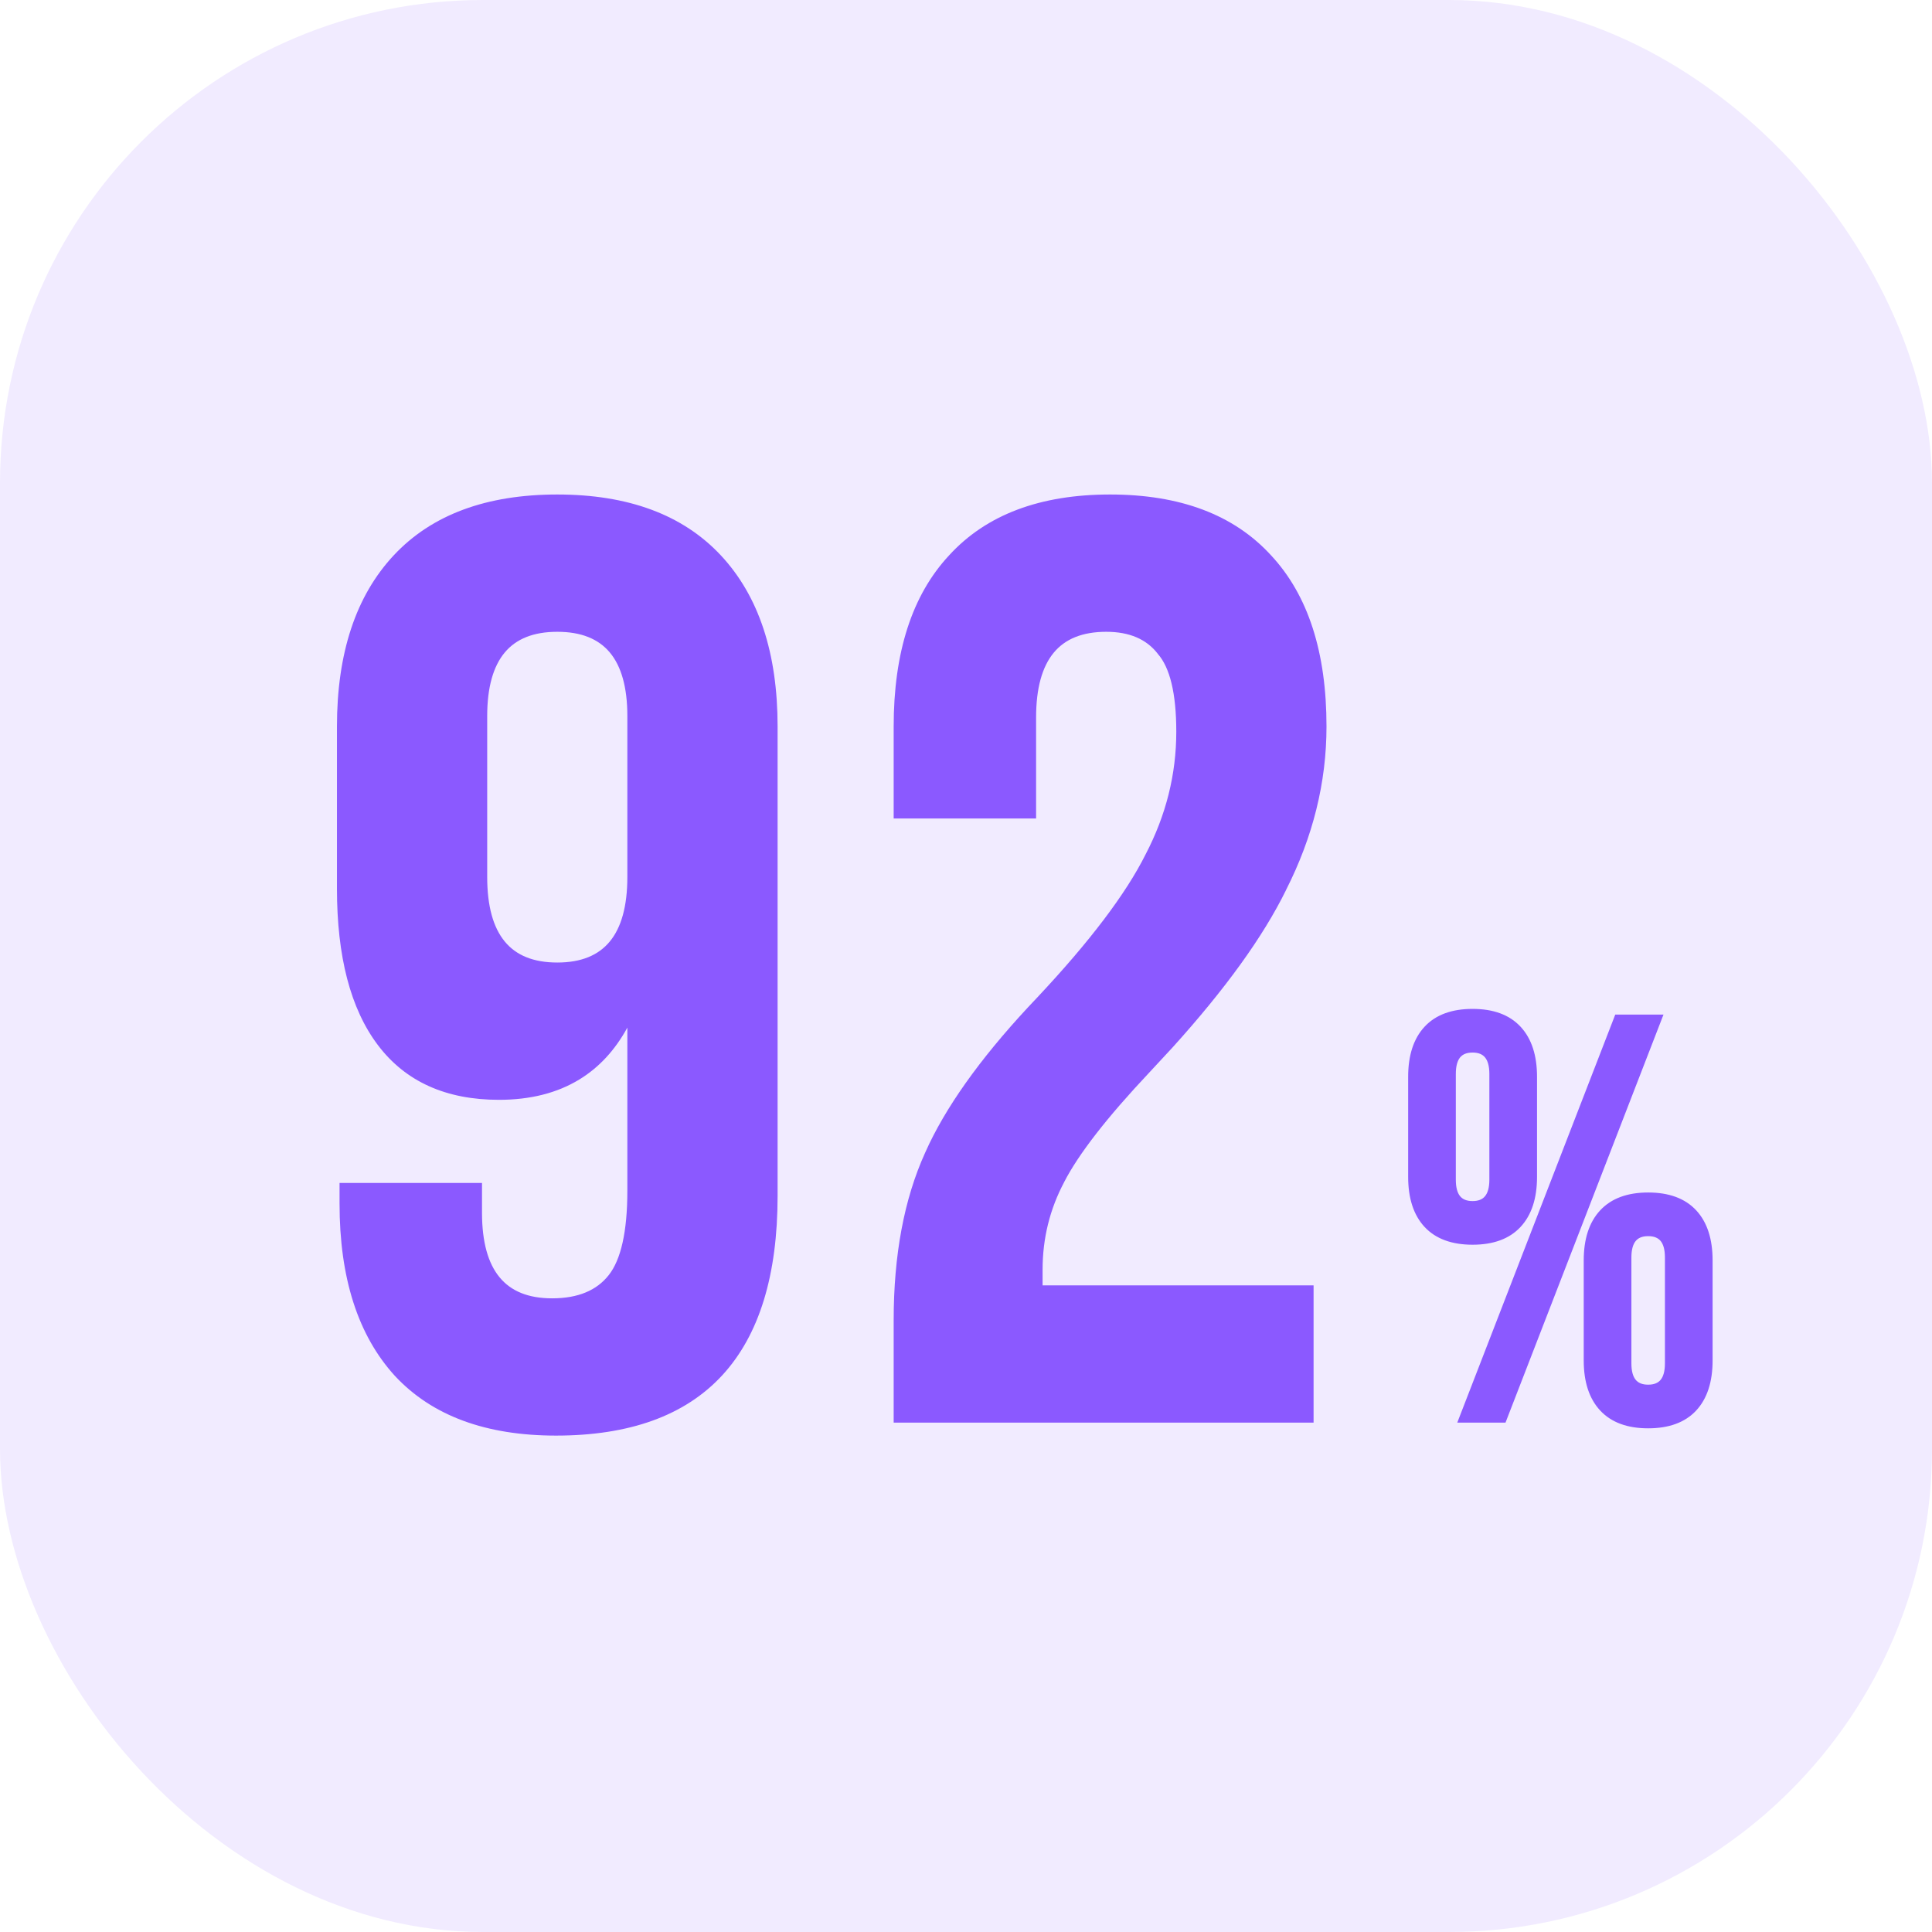
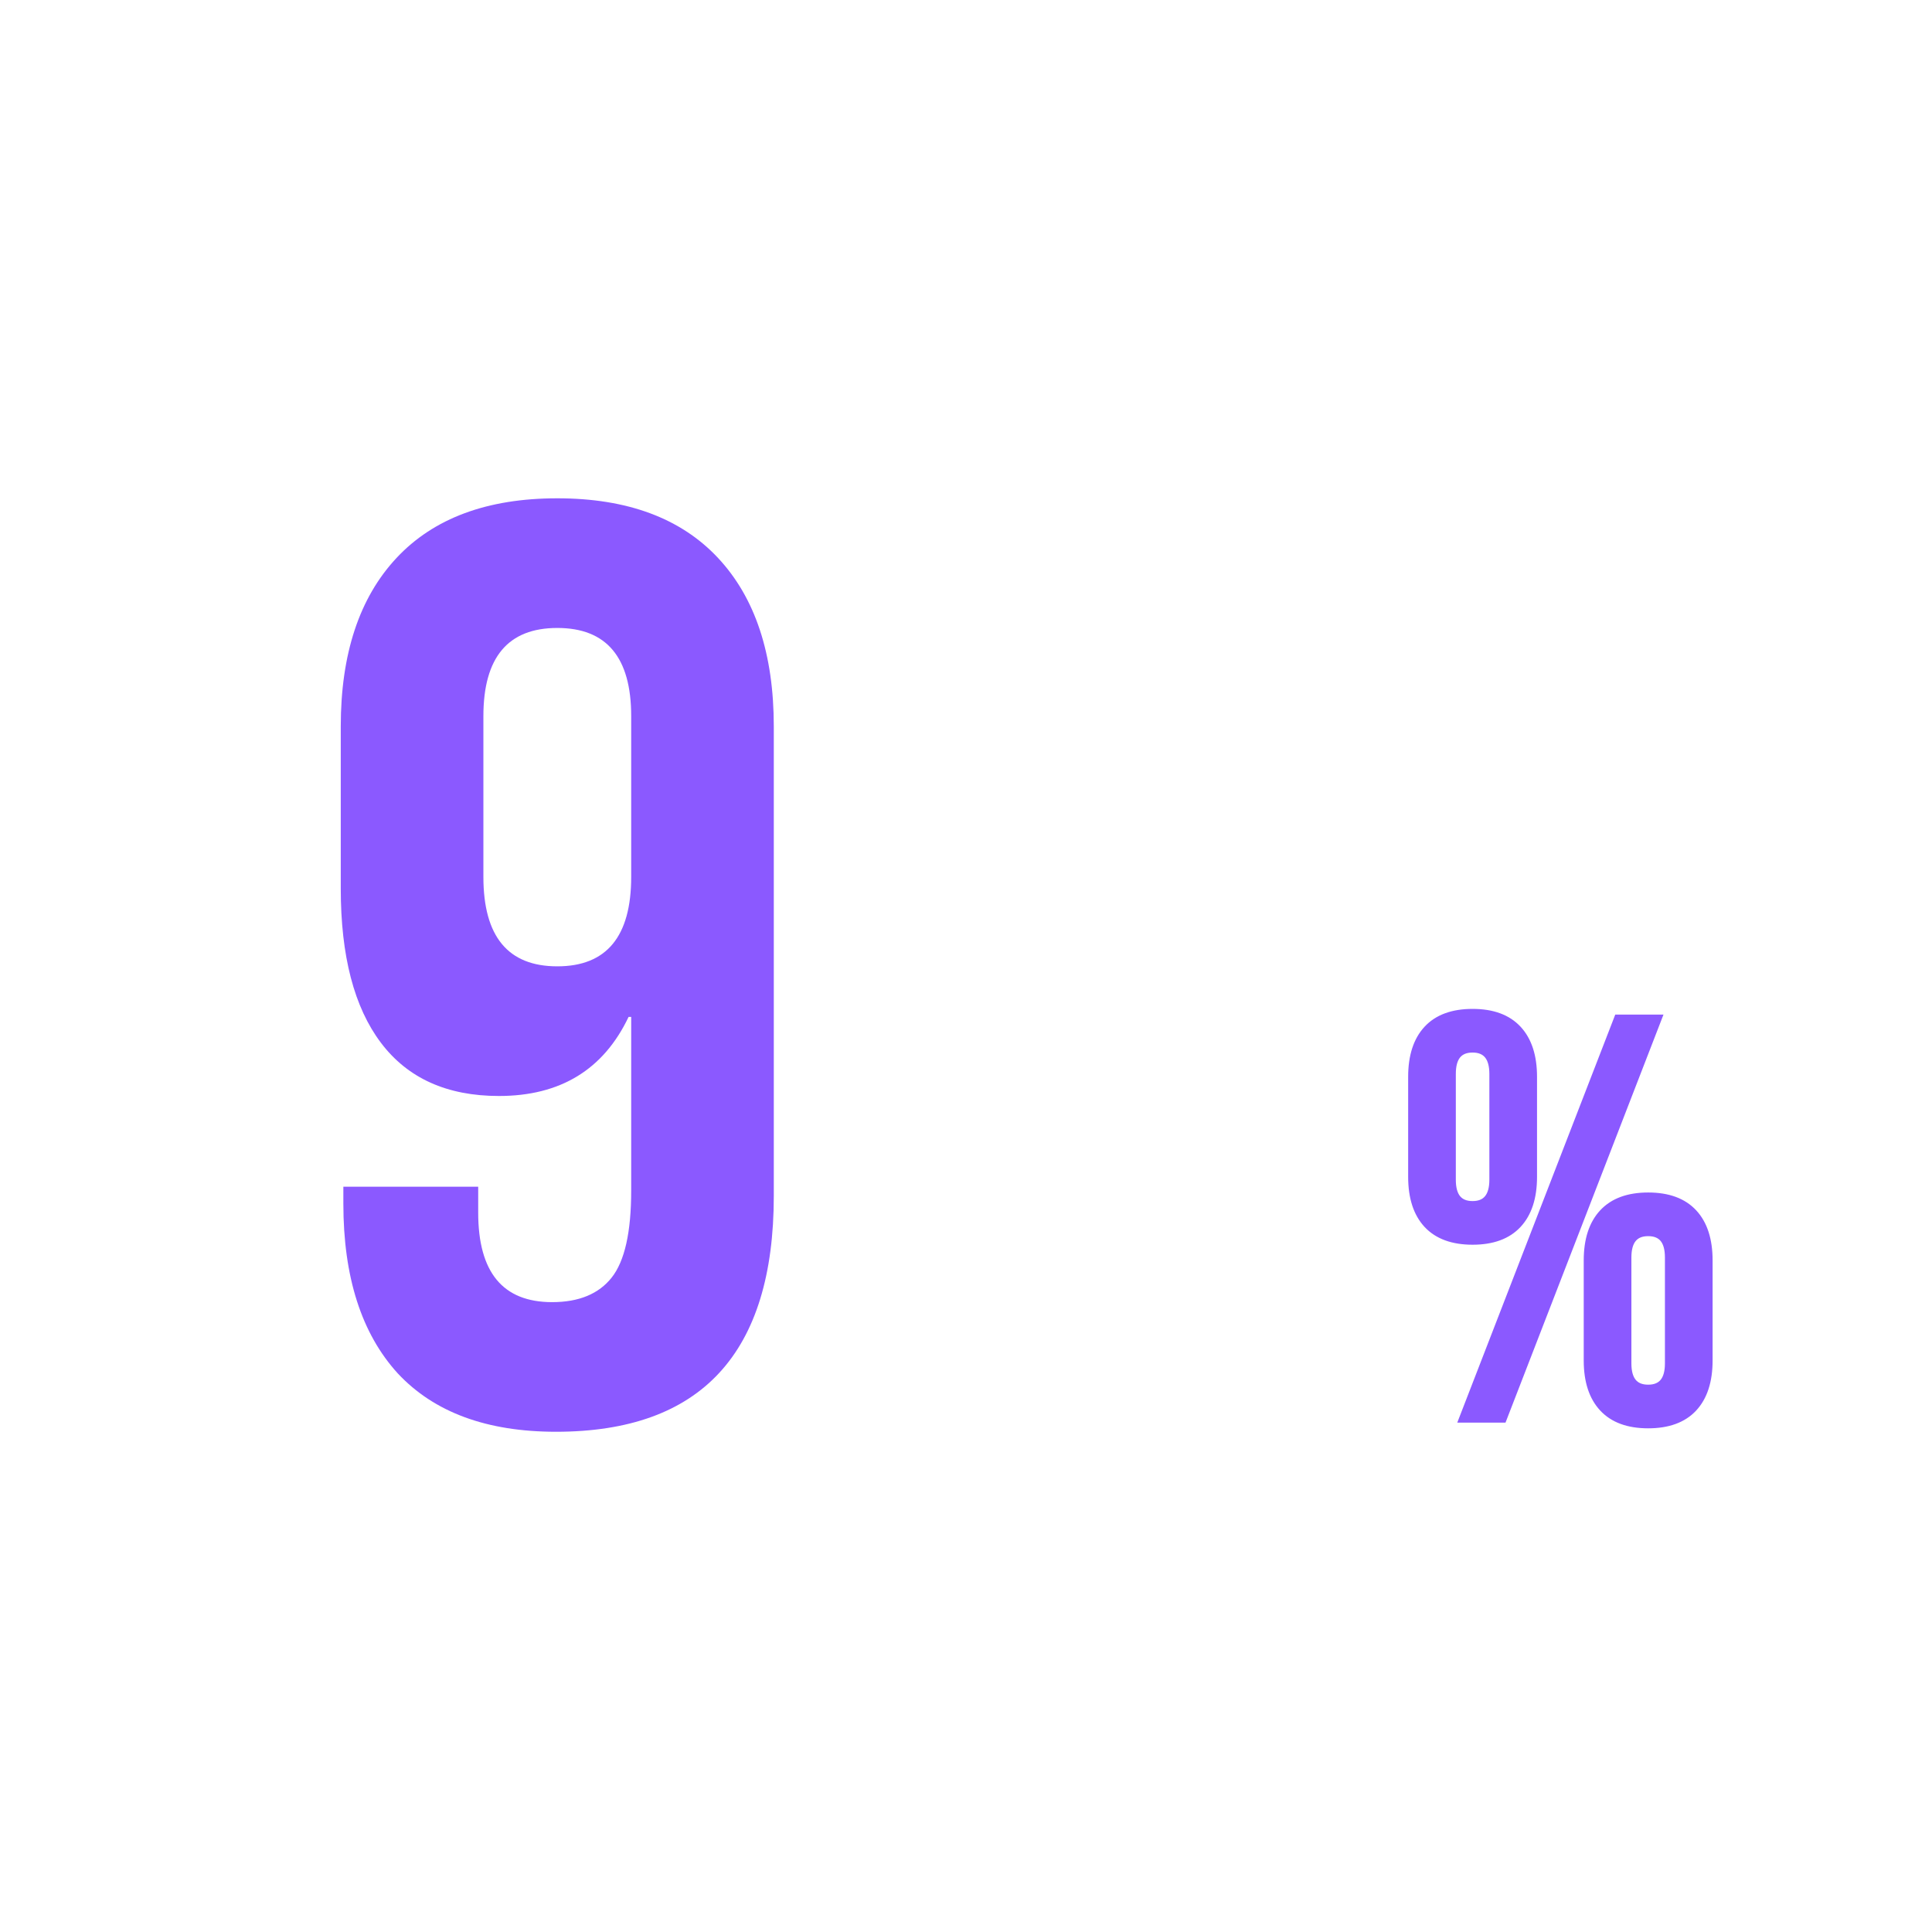
<svg xmlns="http://www.w3.org/2000/svg" width="64" height="64" viewBox="0 0 64 64" fill="none">
  <g clip-path="url(#clip0_2685_18988)">
-     <rect width="64" height="64" rx="16" fill="#8B59FF" fill-opacity="0.12" />
    <path d="M48.781 41.107C48.124 41.107 47.625 40.924 47.284 40.558C46.943 40.192 46.773 39.667 46.773 38.985V35.669C46.773 34.987 46.943 34.463 47.284 34.097C47.625 33.73 48.124 33.547 48.781 33.547C49.438 33.547 49.937 33.73 50.278 34.097C50.619 34.463 50.789 34.987 50.789 35.669V38.985C50.789 39.667 50.619 40.192 50.278 40.558C49.937 40.924 49.438 41.107 48.781 41.107ZM53.594 33.737H54.92L49.785 47H48.459L53.594 33.737ZM48.781 39.914C49.236 39.914 49.463 39.636 49.463 39.08V35.575C49.463 35.019 49.236 34.741 48.781 34.741C48.326 34.741 48.099 35.019 48.099 35.575V39.08C48.099 39.636 48.326 39.914 48.781 39.914ZM54.598 47.19C53.941 47.19 53.442 47.006 53.101 46.64C52.76 46.274 52.589 45.749 52.589 45.067V41.752C52.589 41.069 52.76 40.545 53.101 40.179C53.442 39.813 53.941 39.63 54.598 39.63C55.255 39.63 55.754 39.813 56.095 40.179C56.436 40.545 56.606 41.069 56.606 41.752V45.067C56.606 45.749 56.436 46.274 56.095 46.64C55.754 47.006 55.255 47.19 54.598 47.19ZM54.598 45.996C55.053 45.996 55.28 45.718 55.28 45.162V41.657C55.28 41.101 55.053 40.823 54.598 40.823C54.143 40.823 53.916 41.101 53.916 41.657V45.162C53.916 45.718 54.143 45.996 54.598 45.996Z" fill="#8B59FF" />
-     <path d="M29.73 43.736C29.73 41.589 30.073 39.756 30.76 38.239C31.448 36.693 32.679 34.989 34.454 33.128C36.2 31.267 37.403 29.678 38.061 28.361C38.749 27.044 39.092 25.669 39.092 24.238C39.092 22.95 38.877 22.062 38.448 21.575C38.047 21.06 37.446 20.802 36.644 20.802C35.012 20.802 34.196 21.79 34.196 23.765V26.986H29.73V24.066C29.73 21.632 30.331 19.771 31.533 18.483C32.736 17.166 34.483 16.507 36.773 16.507C39.063 16.507 40.81 17.166 42.013 18.483C43.215 19.771 43.816 21.632 43.816 24.066C43.816 25.898 43.373 27.688 42.485 29.434C41.626 31.181 40.123 33.185 37.975 35.447C36.573 36.936 35.628 38.153 35.141 39.098C34.654 40.014 34.411 41.002 34.411 42.061V42.705H43.387V47H29.73V43.736Z" fill="#8B59FF" />
    <path d="M18.418 47.429C16.127 47.429 14.381 46.785 13.178 45.497C11.976 44.18 11.374 42.304 11.374 39.871V39.312H15.841V40.171C15.841 42.147 16.657 43.135 18.289 43.135C19.176 43.135 19.835 42.863 20.264 42.319C20.694 41.775 20.909 40.816 20.909 39.441V33.686H20.823C19.992 35.433 18.561 36.306 16.528 36.306C14.81 36.306 13.507 35.719 12.62 34.545C11.732 33.371 11.288 31.668 11.288 29.434V24.066C11.288 21.661 11.904 19.8 13.135 18.483C14.366 17.166 16.142 16.507 18.461 16.507C20.78 16.507 22.555 17.166 23.786 18.483C25.017 19.8 25.633 21.661 25.633 24.066V39.613C25.633 44.824 23.228 47.429 18.418 47.429ZM18.461 32.011C20.093 32.011 20.909 31.024 20.909 29.048V23.723C20.909 21.776 20.093 20.802 18.461 20.802C16.829 20.802 16.013 21.776 16.013 23.723V29.048C16.013 31.024 16.829 32.011 18.461 32.011Z" fill="#8B59FF" />
    <path d="M56.48 41.752C56.48 41.09 56.314 40.6 56.002 40.265C55.692 39.932 55.231 39.756 54.598 39.756C53.965 39.756 53.504 39.931 53.193 40.265C52.881 40.6 52.716 41.09 52.716 41.752V45.067C52.716 45.729 52.881 46.218 53.193 46.554C53.504 46.887 53.964 47.063 54.598 47.063C55.231 47.063 55.692 46.887 56.002 46.554C56.314 46.218 56.48 45.729 56.48 45.067V41.752ZM55.105 33.61L49.903 47.046L49.872 47.126H48.274L53.476 33.691L53.507 33.61H55.105ZM48.643 46.874H49.698L54.735 33.863H53.68L48.643 46.874ZM55.153 41.657C55.153 41.393 55.099 41.218 55.012 41.111C54.928 41.009 54.798 40.949 54.598 40.949C54.397 40.949 54.267 41.009 54.184 41.111C54.096 41.218 54.042 41.393 54.042 41.657V45.162C54.042 45.426 54.096 45.6 54.184 45.707C54.267 45.809 54.397 45.869 54.598 45.869C54.798 45.869 54.928 45.809 55.012 45.707C55.099 45.6 55.153 45.426 55.153 45.162V41.657ZM50.663 35.67C50.663 35.008 50.498 34.518 50.185 34.183C49.875 33.849 49.414 33.674 48.781 33.674C48.148 33.674 47.687 33.85 47.377 34.183C47.065 34.518 46.898 35.008 46.898 35.67V38.985C46.898 39.647 47.065 40.136 47.377 40.472C47.687 40.805 48.148 40.981 48.781 40.981C49.414 40.981 49.875 40.805 50.185 40.472C50.498 40.136 50.663 39.647 50.663 38.985V35.67ZM49.337 35.575C49.337 35.311 49.282 35.136 49.194 35.029C49.111 34.928 48.981 34.867 48.781 34.867C48.581 34.867 48.451 34.927 48.367 35.029C48.28 35.136 48.226 35.311 48.226 35.575V39.08C48.226 39.344 48.28 39.518 48.367 39.625C48.451 39.727 48.581 39.787 48.781 39.787C48.981 39.787 49.111 39.727 49.194 39.625C49.282 39.518 49.337 39.344 49.337 39.08V35.575ZM56.732 45.067C56.732 45.769 56.557 46.328 56.188 46.726C55.816 47.125 55.278 47.315 54.598 47.315C53.917 47.315 53.381 47.125 53.009 46.726C52.639 46.328 52.463 45.77 52.463 45.067V41.752C52.463 41.05 52.639 40.49 53.009 40.093C53.381 39.694 53.917 39.503 54.598 39.503C55.278 39.503 55.816 39.693 56.188 40.093C56.557 40.49 56.732 41.05 56.732 41.752V45.067ZM55.406 45.162C55.406 45.454 55.347 45.696 55.207 45.867C55.063 46.043 54.852 46.122 54.598 46.122C54.343 46.122 54.132 46.043 53.988 45.867C53.849 45.696 53.789 45.454 53.789 45.162V41.657C53.789 41.365 53.848 41.122 53.988 40.951C54.132 40.776 54.343 40.697 54.598 40.697C54.852 40.697 55.063 40.776 55.207 40.951C55.347 41.122 55.406 41.365 55.406 41.657V45.162ZM50.916 38.985C50.916 39.688 50.74 40.246 50.37 40.644C49.998 41.043 49.462 41.233 48.781 41.233C48.101 41.233 47.563 41.043 47.191 40.644C46.822 40.246 46.647 39.687 46.647 38.985V35.67C46.647 34.968 46.822 34.408 47.191 34.011C47.563 33.611 48.101 33.421 48.781 33.421C49.462 33.421 49.998 33.611 50.37 34.011C50.74 34.408 50.916 34.968 50.916 35.67V38.985ZM49.589 39.08C49.589 39.372 49.53 39.614 49.391 39.785C49.247 39.961 49.035 40.04 48.781 40.04C48.527 40.04 48.316 39.961 48.172 39.785C48.032 39.614 47.973 39.372 47.973 39.08V35.575C47.973 35.283 48.032 35.04 48.172 34.869C48.316 34.694 48.527 34.614 48.781 34.614C49.035 34.614 49.247 34.693 49.391 34.869C49.531 35.04 49.589 35.283 49.589 35.575V39.08Z" fill="#8B59FF" />
-     <path d="M34.284 42.062C34.284 40.982 34.533 39.973 35.029 39.038C35.525 38.077 36.48 36.851 37.884 35.36L38.657 34.526C40.391 32.609 41.627 30.893 42.372 29.379V29.377C43.251 27.647 43.69 25.877 43.69 24.066C43.69 21.652 43.093 19.827 41.92 18.569L41.919 18.568C40.747 17.285 39.039 16.634 36.773 16.634C34.508 16.634 32.799 17.285 31.627 18.568L31.626 18.569C30.452 19.827 29.855 21.652 29.855 24.066V26.86H34.07V23.766C34.07 22.764 34.276 21.989 34.711 21.463C35.149 20.932 35.802 20.676 36.645 20.676C37.472 20.676 38.112 20.943 38.542 21.491C39.004 22.015 39.219 22.945 39.219 24.238C39.219 25.691 38.87 27.085 38.174 28.419C37.507 29.752 36.295 31.351 34.546 33.215C32.776 35.07 31.555 36.762 30.876 38.29L30.875 38.291C30.197 39.788 29.855 41.602 29.855 43.736V46.874H43.261V42.832H34.284V42.062ZM34.322 27.113H29.604V24.066C29.604 21.613 30.21 19.716 31.441 18.396C32.674 17.047 34.459 16.381 36.773 16.381C39.088 16.381 40.872 17.047 42.105 18.396C43.336 19.716 43.942 21.613 43.942 24.066C43.942 25.919 43.493 27.727 42.598 29.489L42.599 29.49C41.84 31.033 40.587 32.768 38.844 34.696L38.067 35.534C36.667 37.021 35.731 38.227 35.253 39.155V39.157C34.776 40.055 34.537 41.022 34.537 42.062V42.579H43.514V47.126H29.604V43.736C29.604 41.577 29.948 39.725 30.645 38.188L30.781 37.893C31.497 36.408 32.693 34.791 34.362 33.041C36.105 31.184 37.298 29.605 37.948 28.305L37.949 28.303C38.627 27.003 38.966 25.649 38.966 24.238C38.966 22.955 38.75 22.109 38.353 21.659L38.348 21.653L38.349 21.652C37.977 21.175 37.417 20.929 36.645 20.929C35.855 20.929 35.283 21.166 34.905 21.623C34.524 22.085 34.322 22.792 34.322 23.766V27.113Z" fill="#8B59FF" />
-     <path d="M25.507 39.613V24.066C25.507 21.682 24.896 19.856 23.693 18.569C22.492 17.285 20.756 16.634 18.461 16.634C16.166 16.634 14.428 17.285 13.227 18.569C12.025 19.856 11.415 21.683 11.415 24.066V29.435C11.415 31.654 11.856 33.325 12.721 34.469C13.58 35.605 14.842 36.18 16.528 36.18C17.526 36.18 18.369 35.965 19.061 35.543C19.752 35.121 20.303 34.486 20.709 33.632L20.743 33.56H21.035V39.441C21.035 40.821 20.821 41.818 20.363 42.398C19.903 42.98 19.203 43.261 18.289 43.261C17.447 43.261 16.794 43.005 16.355 42.475C15.921 41.949 15.715 41.173 15.715 40.171V39.438H11.501V39.871C11.501 42.284 12.096 44.125 13.271 45.411L13.496 45.639C14.658 46.743 16.293 47.303 18.418 47.303C20.801 47.303 22.565 46.658 23.736 45.39C24.909 44.119 25.507 42.202 25.507 39.613ZM20.782 23.723C20.782 22.764 20.581 22.068 20.2 21.613C19.823 21.163 19.251 20.929 18.461 20.929C17.671 20.929 17.099 21.163 16.722 21.613C16.341 22.068 16.139 22.764 16.139 23.723V29.048C16.139 30.021 16.34 30.729 16.722 31.19C17.099 31.648 17.672 31.885 18.461 31.885C19.25 31.885 19.822 31.647 20.199 31.19C20.581 30.729 20.782 30.021 20.782 29.048V23.723ZM25.759 39.613C25.759 42.236 25.154 44.227 23.922 45.562C22.688 46.898 20.845 47.556 18.418 47.556C16.104 47.556 14.319 46.904 13.086 45.583L13.085 45.582C11.854 44.234 11.248 42.325 11.248 39.871V39.187H15.967V40.171C15.967 41.144 16.168 41.852 16.55 42.313C16.927 42.771 17.5 43.009 18.289 43.009C19.15 43.009 19.766 42.746 20.165 42.24C20.566 41.732 20.782 40.811 20.782 39.441V34.041C20.375 34.785 19.846 35.36 19.192 35.759C18.453 36.21 17.563 36.433 16.528 36.433C14.778 36.433 13.434 35.832 12.519 34.621C11.608 33.416 11.162 31.682 11.162 29.435V24.066C11.162 21.64 11.784 19.744 13.043 18.396C14.304 17.047 16.117 16.381 18.461 16.381C20.804 16.381 22.617 17.047 23.878 18.396C25.137 19.744 25.759 21.64 25.759 24.066V39.613ZM21.035 29.048C21.035 30.05 20.828 30.825 20.394 31.351C19.955 31.881 19.303 32.138 18.461 32.138C17.618 32.138 16.966 31.881 16.527 31.351C16.093 30.825 15.887 30.05 15.887 29.048V23.723C15.887 22.735 16.093 21.97 16.527 21.451C16.966 20.928 17.619 20.676 18.461 20.676C19.303 20.676 19.955 20.928 20.394 21.451C20.828 21.97 21.035 22.735 21.035 23.723V29.048Z" fill="#8B59FF" />
  </g>
  <defs>
    <clipPath id="clip0_2685_18988">
      <rect width="64" height="64" fill="white" />
    </clipPath>
  </defs>
</svg>